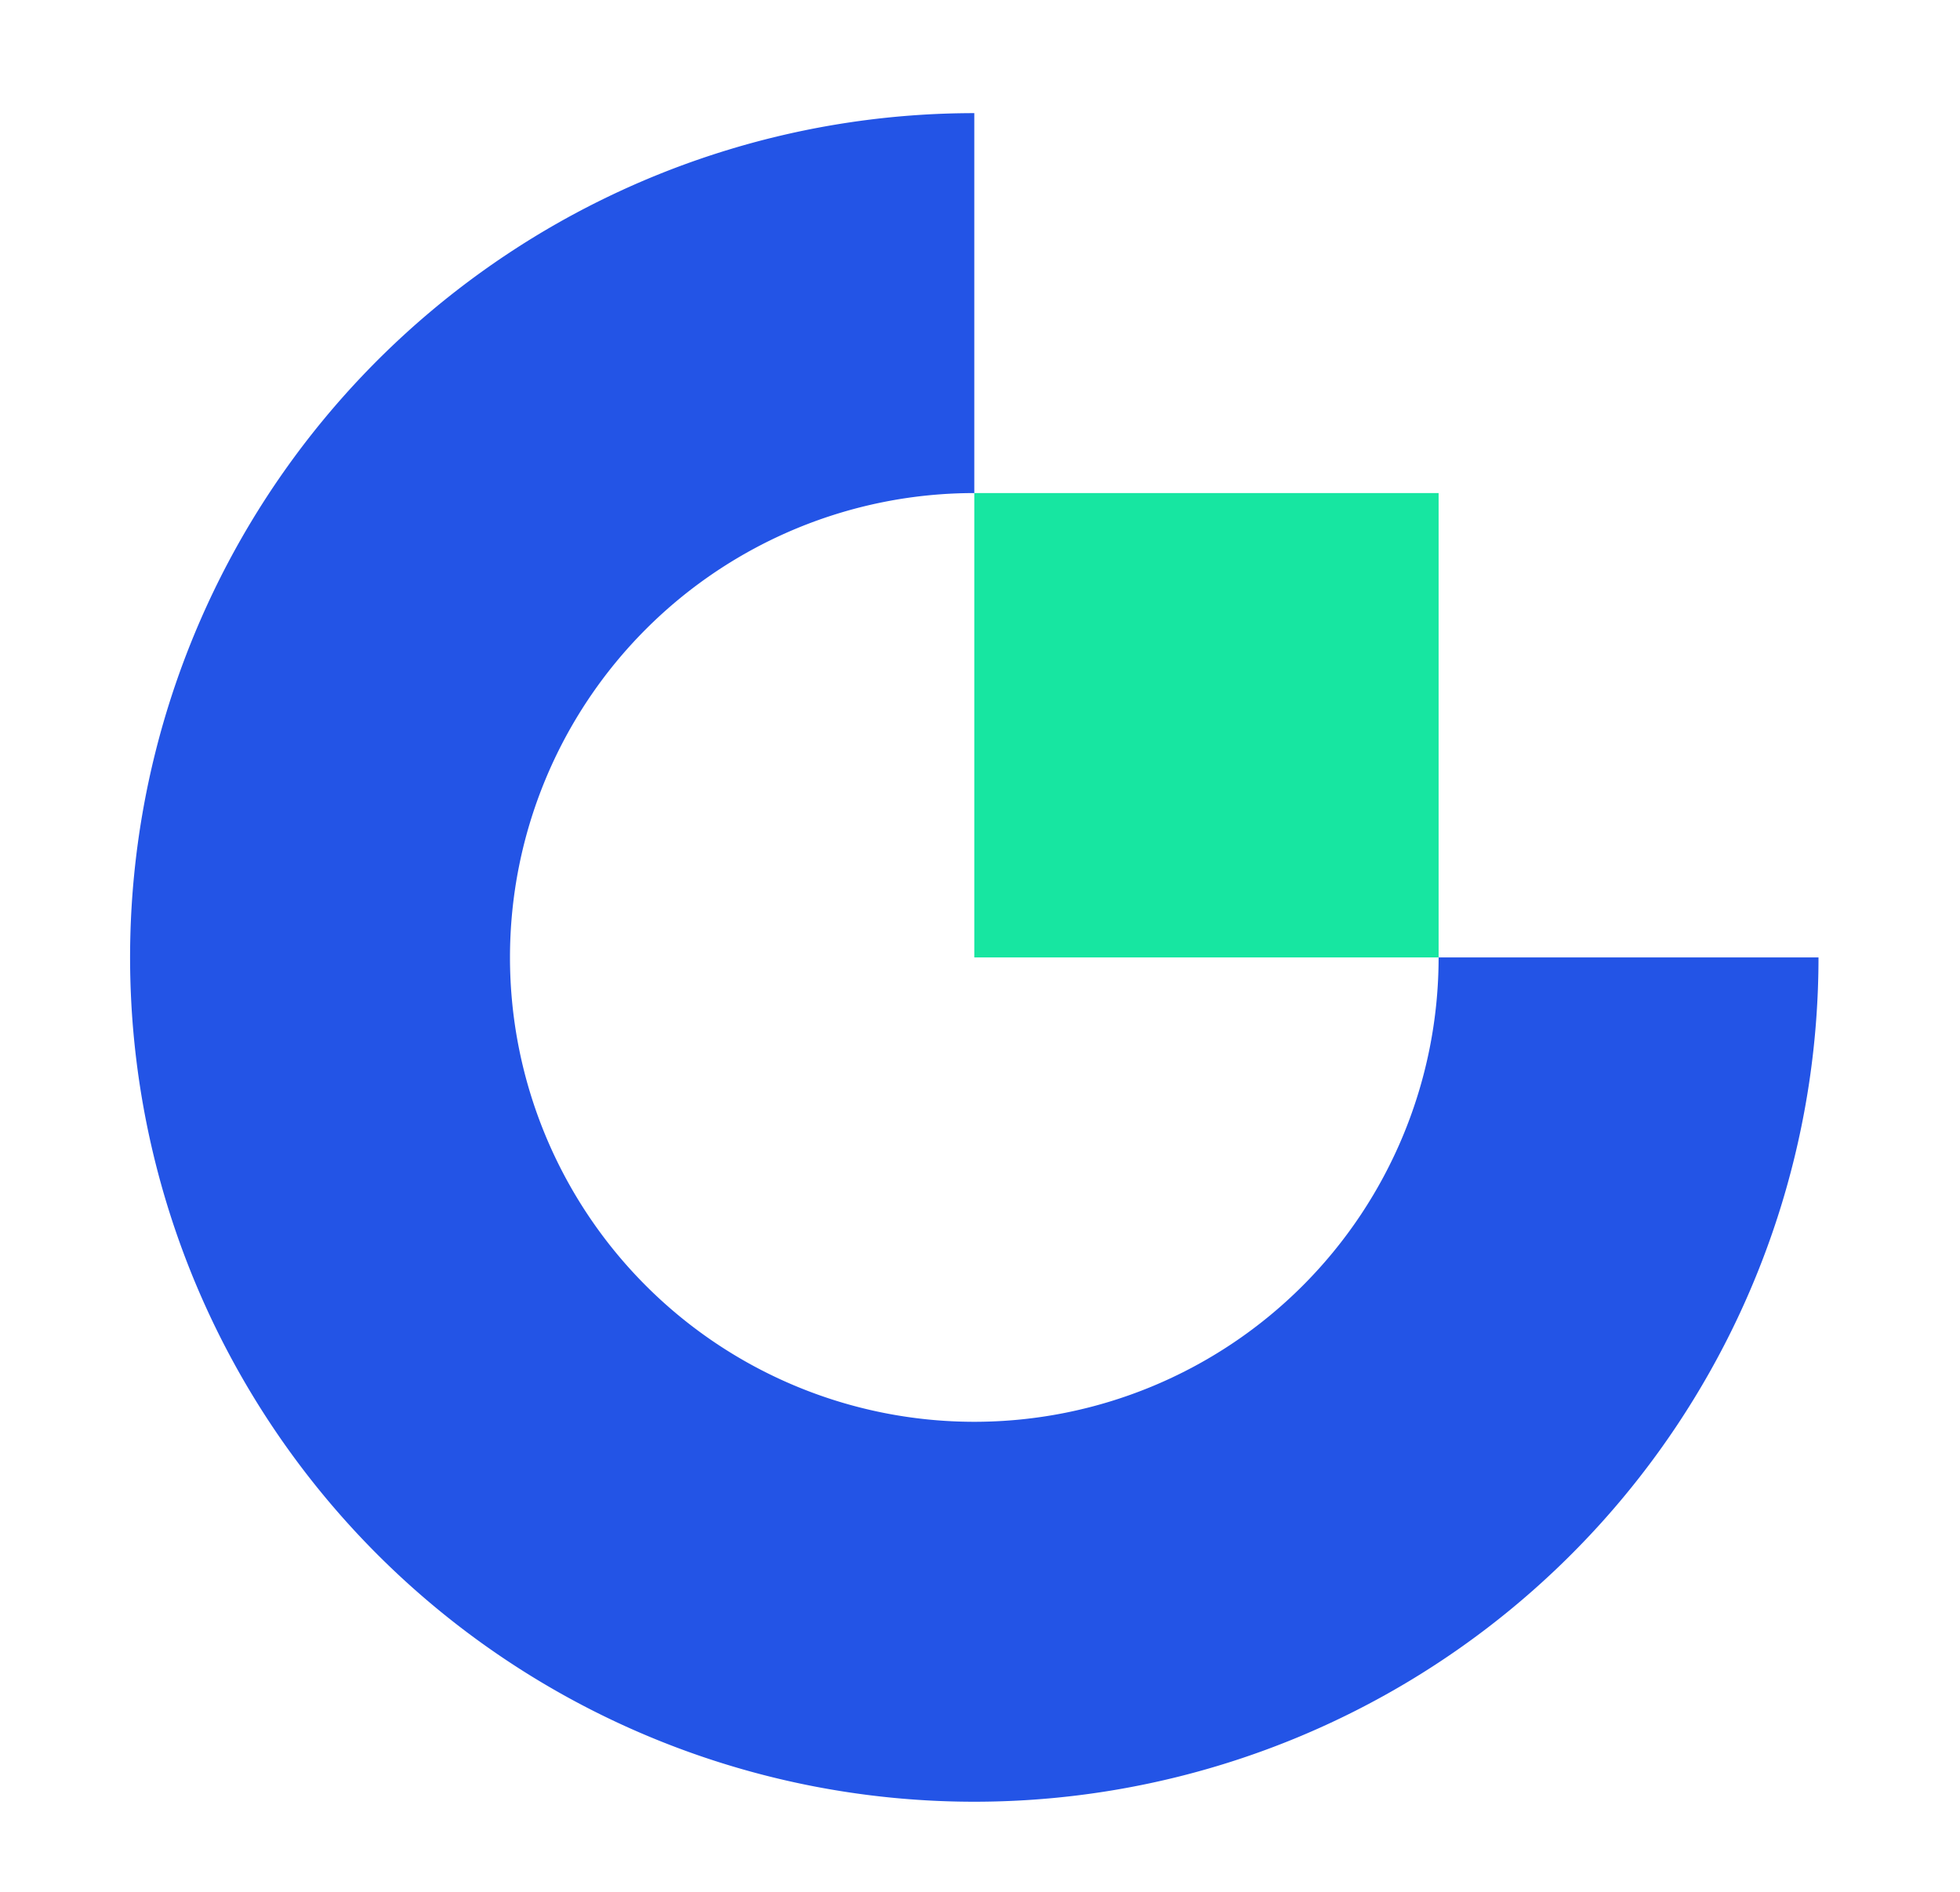
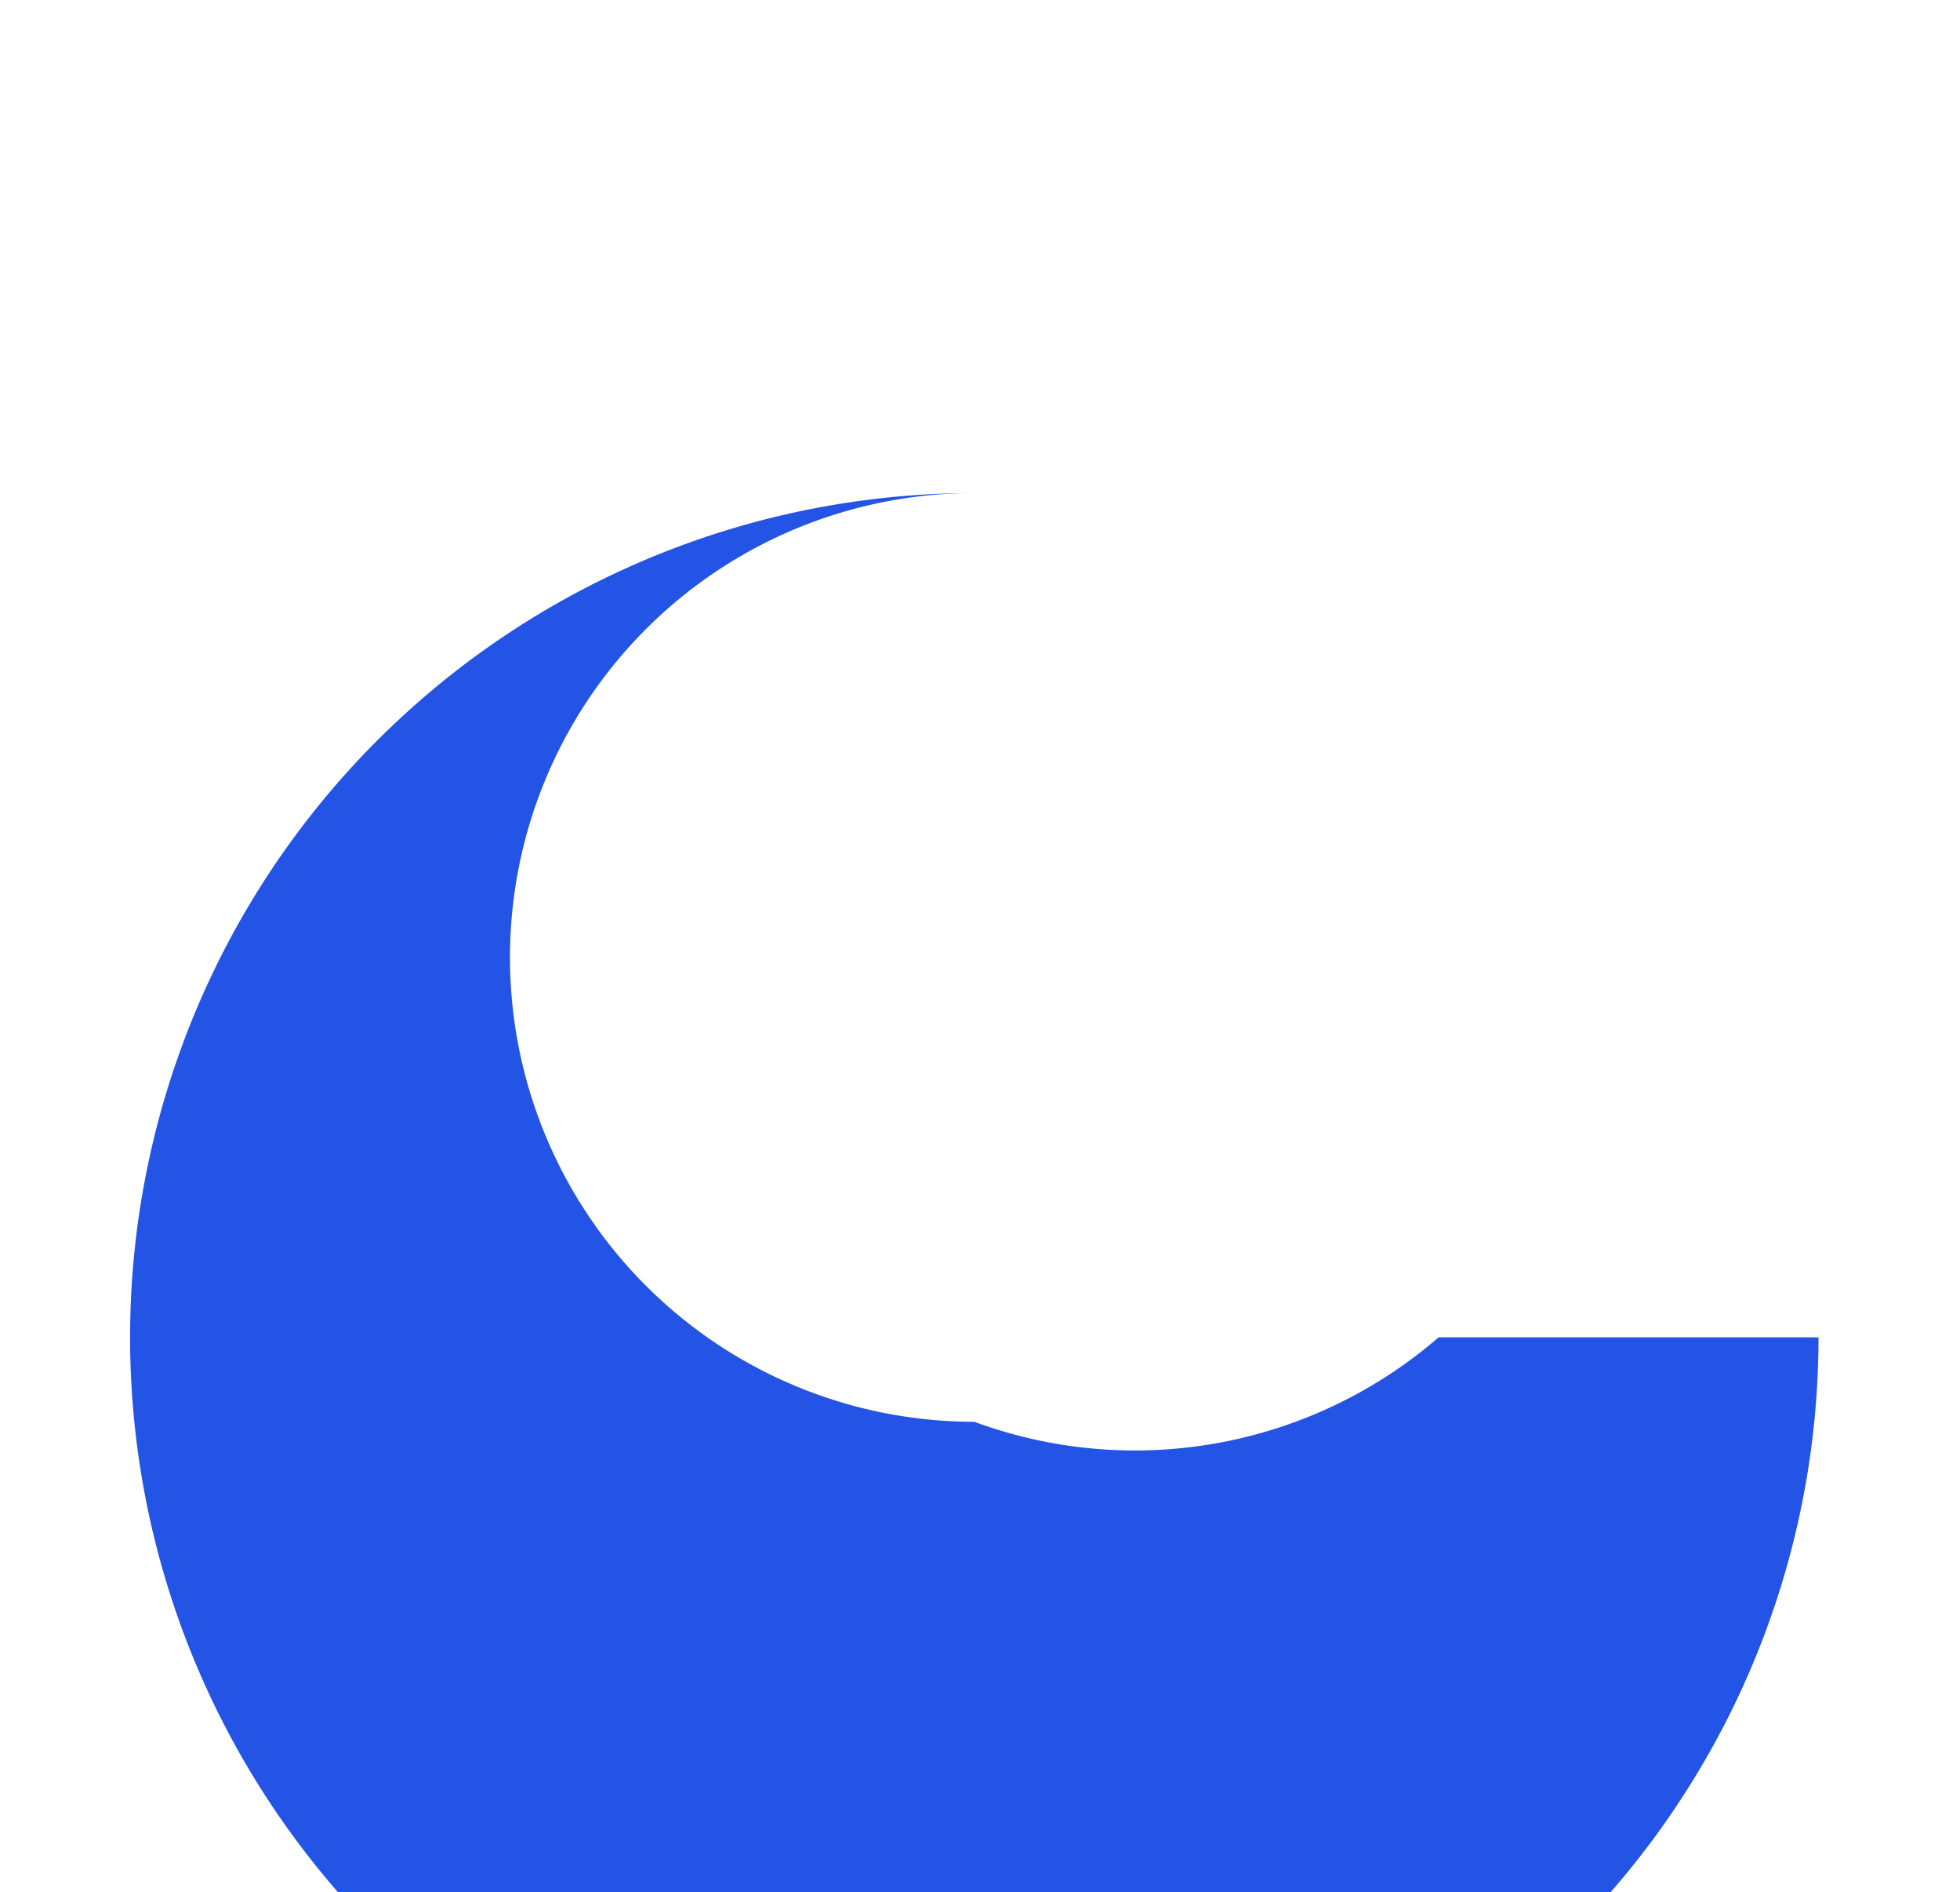
<svg xmlns="http://www.w3.org/2000/svg" viewBox="290.754 134.46 139.303 134.46" data-name="图层 1" id="图层_1" style="max-height: 500px" width="139.303" height="134.46">
  <defs>
    <style>.cls-1{fill:#2354e6;}.cls-2{fill:#17e6a1;}</style>
  </defs>
-   <path d="M360,235.5a33,33,0,0,1,0-66v-27a60,60,0,1,0,60,60H393A33,33,0,0,1,360,235.5Z" class="cls-1" />
-   <rect height="33" width="33" y="169.5" x="360" class="cls-2" />
+   <path d="M360,235.5a33,33,0,0,1,0-66a60,60,0,1,0,60,60H393A33,33,0,0,1,360,235.5Z" class="cls-1" />
</svg>